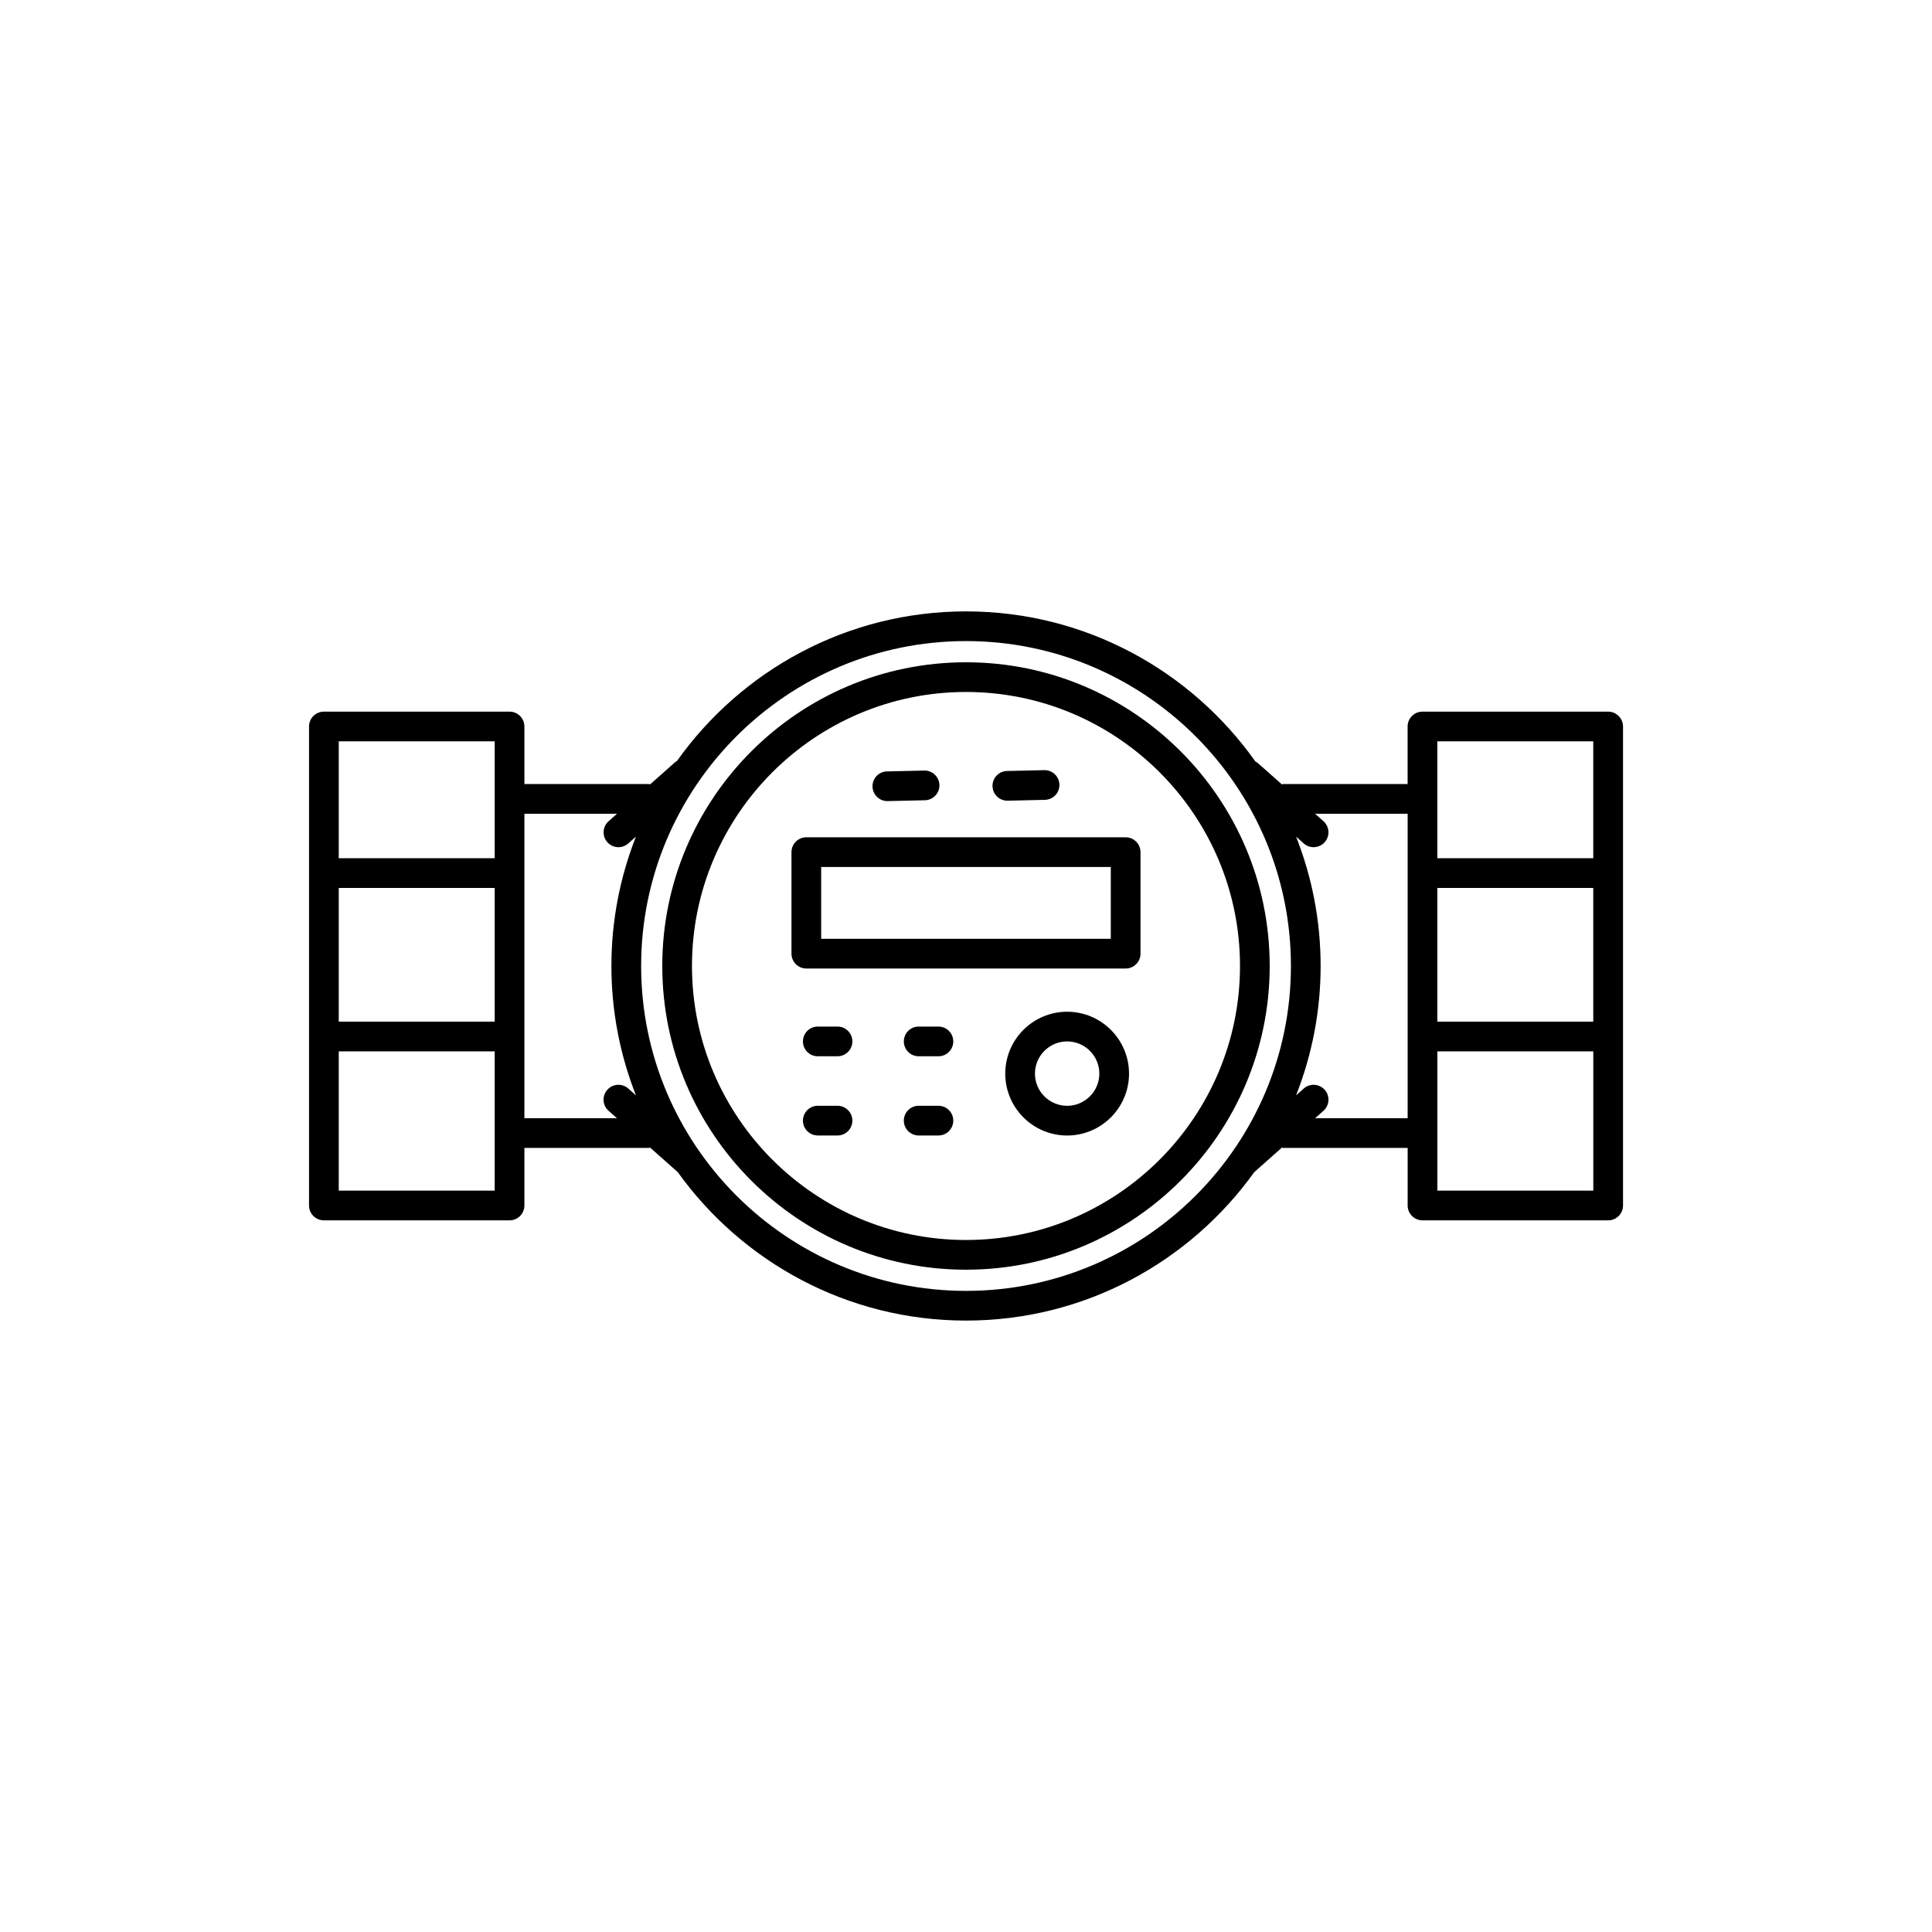
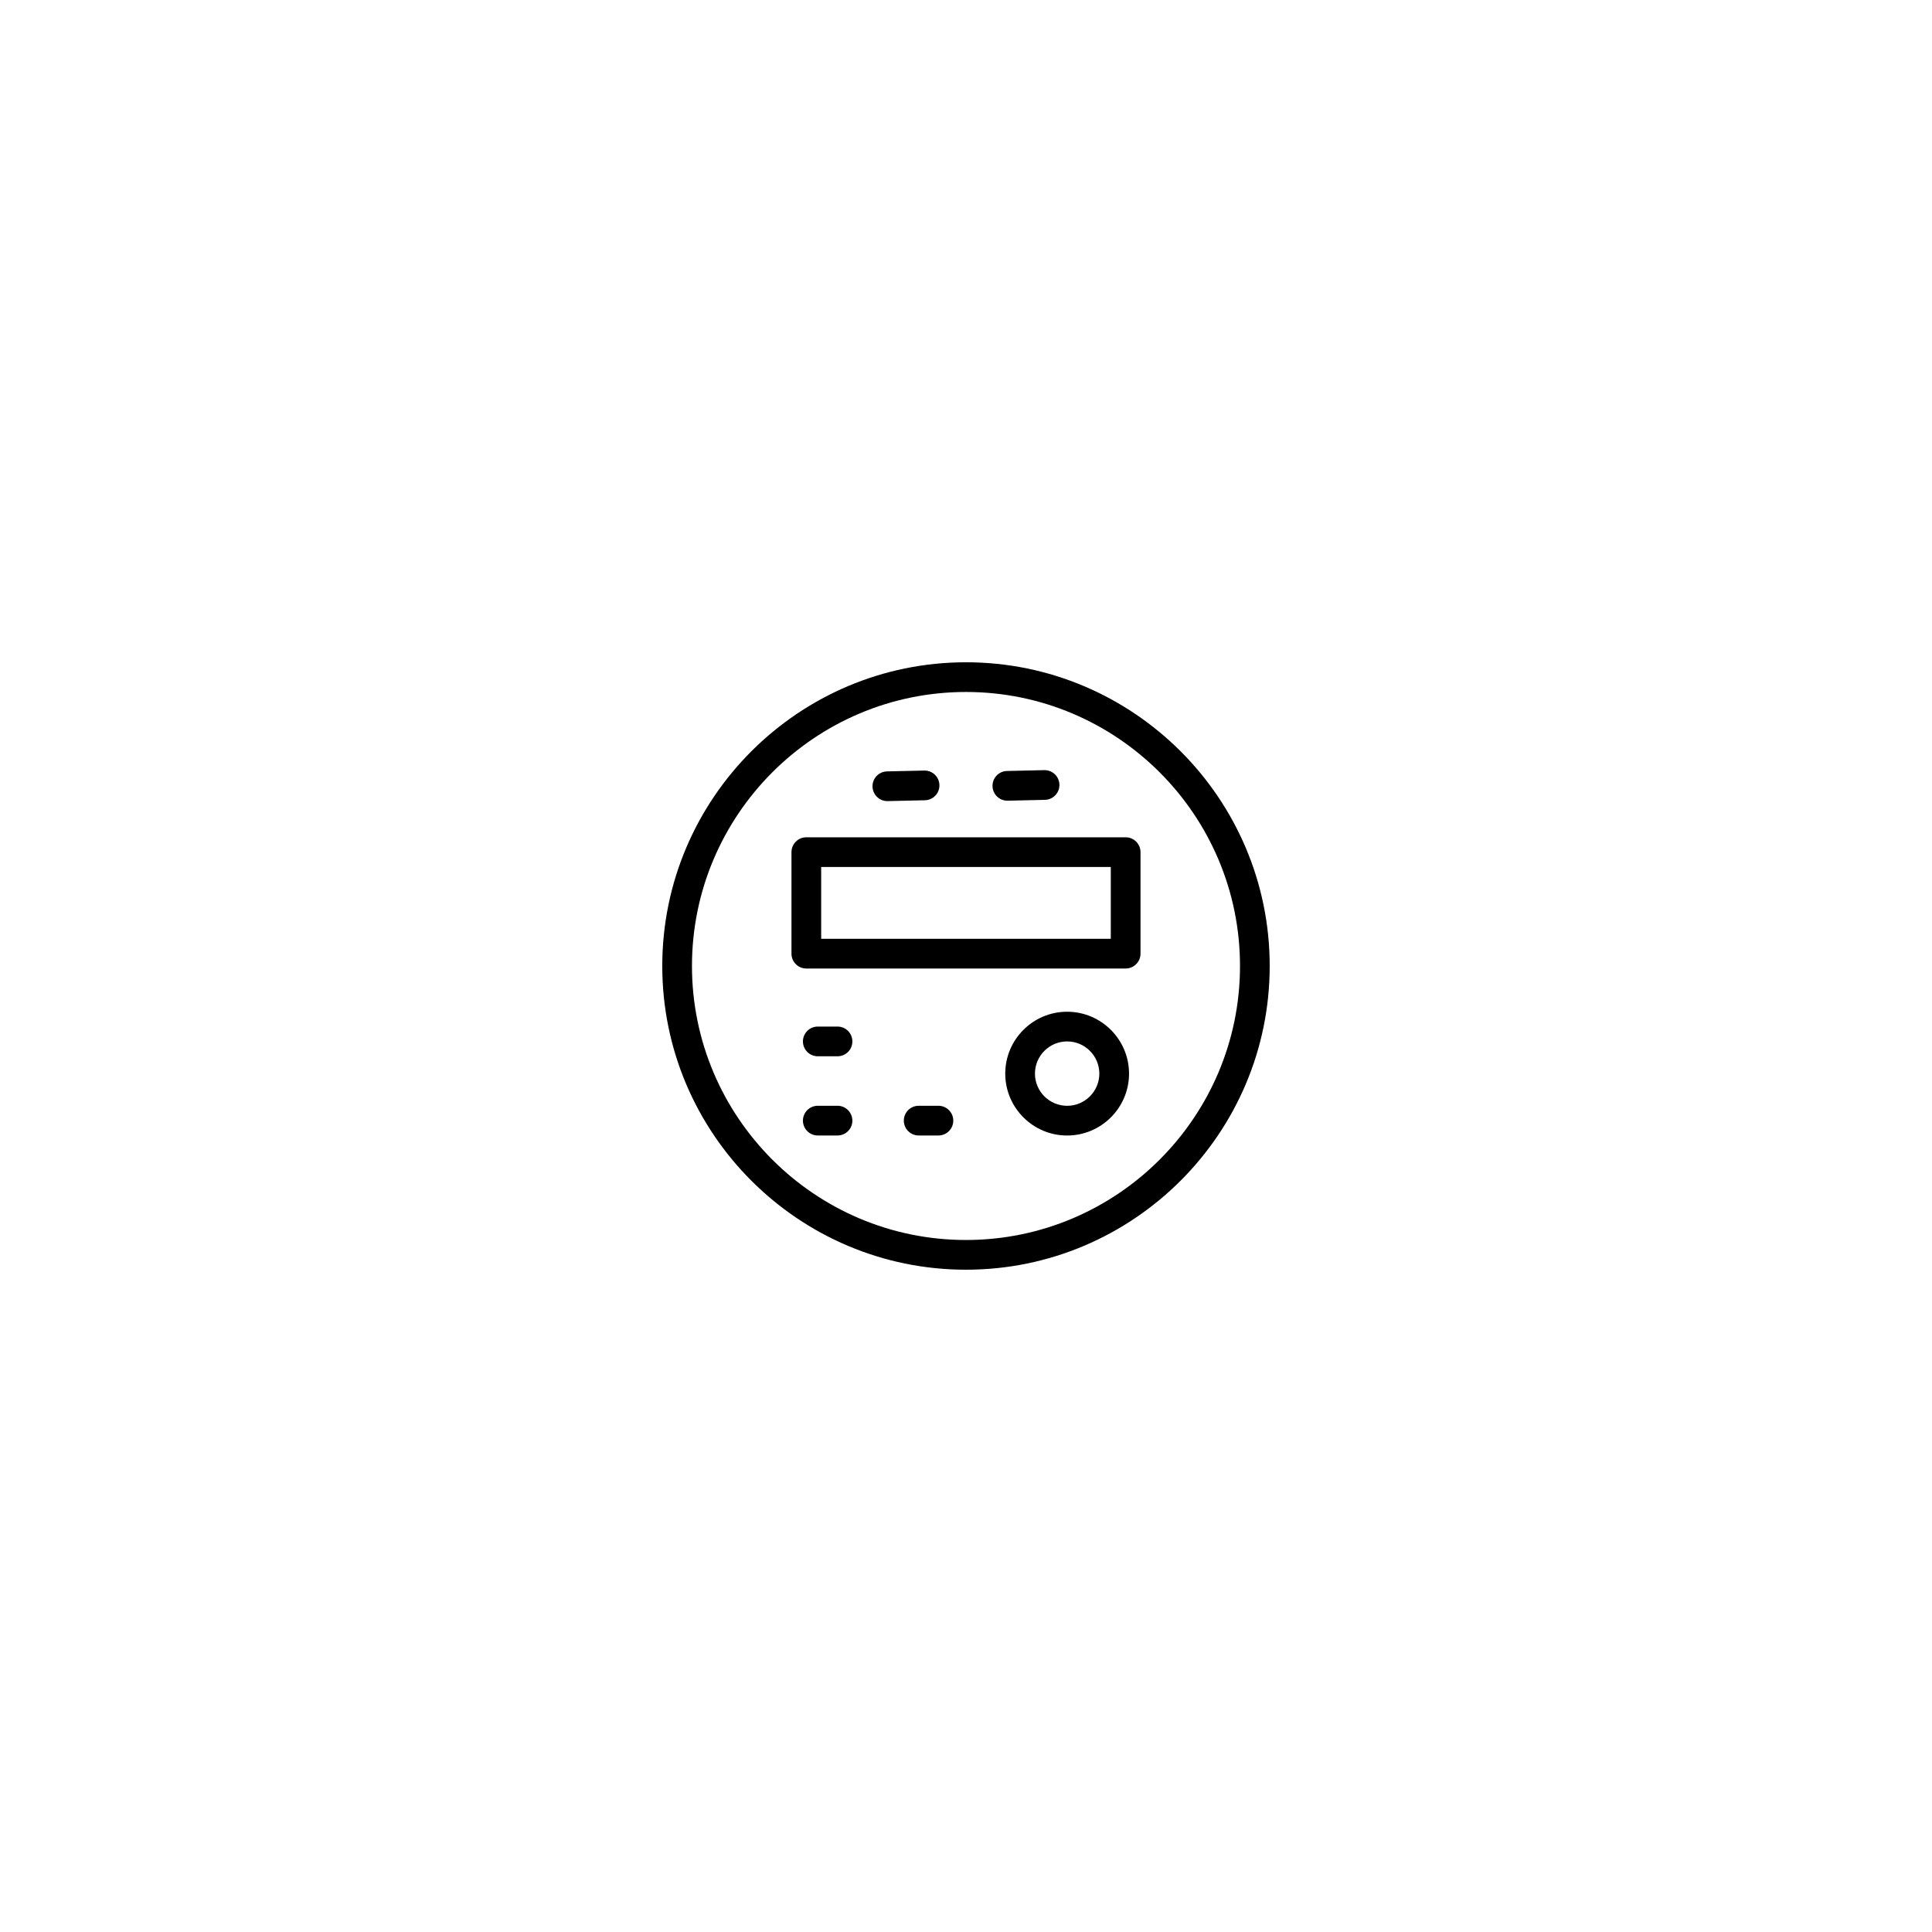
<svg xmlns="http://www.w3.org/2000/svg" fill="#000000" width="800px" height="800px" version="1.1" viewBox="144 144 512 512">
  <g>
-     <path d="m570.17 332.59h-49.199c-2.172 0-3.938 1.762-3.938 3.938v15.254h-32.953c-0.133 0-0.246 0.062-0.379 0.078l-6.473-5.734c-0.156-0.141-0.355-0.191-0.527-0.309-17.031-24.051-45.051-39.793-76.699-39.793-31.586 0-59.562 15.68-76.609 39.656-0.121 0.082-0.266 0.117-0.379 0.219l-6.715 5.957c-0.125-0.012-0.234-0.074-0.367-0.074h-32.961v-15.254c0-2.172-1.762-3.938-3.938-3.938h-49.199c-2.172 0-3.938 1.762-3.938 3.938v126.94c0 2.176 1.762 3.938 3.938 3.938h49.199c2.172 0 3.938-1.758 3.938-3.938v-15.254h32.949c0.133 0 0.246-0.062 0.379-0.078l7.316 6.492c17.066 23.797 44.938 39.34 76.391 39.34s59.324-15.547 76.391-39.344l7.316-6.488c0.129 0.016 0.242 0.078 0.379 0.078h32.953v15.254c0 2.176 1.762 3.938 3.938 3.938h49.199c2.172 0 3.938-1.758 3.938-3.938v-126.94c-0.012-2.172-1.777-3.938-3.949-3.938zm-45.266 46.727h41.328v35.426h-41.328zm41.328-38.855v30.98h-41.328v-30.98zm-332.46 38.855h41.328v35.426h-41.328zm41.328-38.855v30.98h-41.328v-30.98zm0 119.07h-41.328v-36.914h41.328zm7.871-19.188v-80.688h24.539l-2.227 1.977c-1.625 1.441-1.773 3.934-0.332 5.559 0.77 0.871 1.852 1.32 2.941 1.32 0.93 0 1.863-0.328 2.609-0.992l2.031-1.801c-4.184 10.633-6.504 22.184-6.504 34.277s2.32 23.652 6.504 34.277l-2.031-1.797c-1.629-1.445-4.117-1.297-5.559 0.336-1.445 1.625-1.297 4.113 0.332 5.555l2.234 1.977zm117.04 45.754c-47.477 0-86.102-38.625-86.102-86.102 0-47.477 38.625-86.102 86.102-86.102 47.477 0.004 86.098 38.629 86.098 86.105s-38.621 86.098-86.098 86.098zm92.496-45.754 2.227-1.977c1.625-1.441 1.773-3.93 0.332-5.555-1.445-1.633-3.934-1.781-5.559-0.336l-2.031 1.797c4.18-10.629 6.504-22.184 6.504-34.277s-2.32-23.652-6.504-34.277l2.031 1.801c0.75 0.664 1.684 0.992 2.609 0.992 1.086 0 2.168-0.449 2.949-1.328 1.441-1.625 1.289-4.113-0.336-5.559l-2.223-1.969h24.535v80.688zm32.406 19.188v-36.914h41.328v36.914z" />
    <path d="m400 319.51c-44.383 0-80.492 36.105-80.492 80.488 0 44.379 36.105 80.488 80.488 80.488 44.383-0.004 80.488-36.109 80.488-80.488 0-44.383-36.105-80.488-80.484-80.488zm0 153.1c-40.043 0-72.621-32.574-72.621-72.613 0-40.043 32.578-72.617 72.621-72.617 40.039 0 72.613 32.574 72.613 72.617 0 40.039-32.578 72.613-72.613 72.613z" />
    <path d="m442.31 365.89h-84.625c-2.172 0-3.938 1.762-3.938 3.938v26.902c0 2.172 1.762 3.938 3.938 3.938h84.625c2.172 0 3.938-1.762 3.938-3.938v-26.902c-0.004-2.176-1.766-3.938-3.938-3.938zm-3.938 26.902h-76.754v-19.031h76.754z" />
    <path d="m365.95 416.05h-5.227c-2.172 0-3.938 1.758-3.938 3.938 0 2.176 1.762 3.938 3.938 3.938h5.227c2.172 0 3.938-1.758 3.938-3.938-0.004-2.18-1.766-3.938-3.938-3.938z" />
    <path d="m365.95 437.04h-5.227c-2.172 0-3.938 1.758-3.938 3.938 0 2.176 1.762 3.938 3.938 3.938h5.227c2.172 0 3.938-1.758 3.938-3.938-0.004-2.176-1.766-3.938-3.938-3.938z" />
-     <path d="m392.69 416.05h-5.227c-2.172 0-3.938 1.758-3.938 3.938 0 2.176 1.762 3.938 3.938 3.938h5.227c2.172 0 3.938-1.758 3.938-3.938 0-2.18-1.762-3.938-3.938-3.938z" />
    <path d="m392.69 437.04h-5.227c-2.172 0-3.938 1.758-3.938 3.938 0 2.176 1.762 3.938 3.938 3.938h5.227c2.172 0 3.938-1.758 3.938-3.938 0-2.176-1.762-3.938-3.938-3.938z" />
    <path d="m426.8 412.12c-9.043 0-16.398 7.356-16.398 16.402s7.356 16.402 16.398 16.402c9.047 0 16.406-7.356 16.406-16.402-0.004-9.047-7.363-16.402-16.406-16.402zm0 24.93c-4.699 0-8.527-3.824-8.527-8.531 0-4.703 3.824-8.531 8.527-8.531 4.703 0 8.535 3.824 8.535 8.531-0.004 4.707-3.832 8.531-8.535 8.531z" />
    <path d="m379.16 356.3h0.09l9.863-0.223c2.172-0.047 3.898-1.852 3.844-4.023-0.047-2.141-1.797-3.848-3.934-3.848h-0.09l-9.863 0.223c-2.172 0.047-3.898 1.852-3.844 4.023 0.051 2.144 1.801 3.848 3.934 3.848z" />
    <path d="m410.96 356.19h0.09l9.863-0.223c2.172-0.047 3.898-1.852 3.844-4.023-0.047-2.141-1.797-3.848-3.934-3.848h-0.09l-9.863 0.223c-2.172 0.047-3.898 1.852-3.844 4.023 0.047 2.144 1.801 3.848 3.934 3.848z" />
  </g>
</svg>